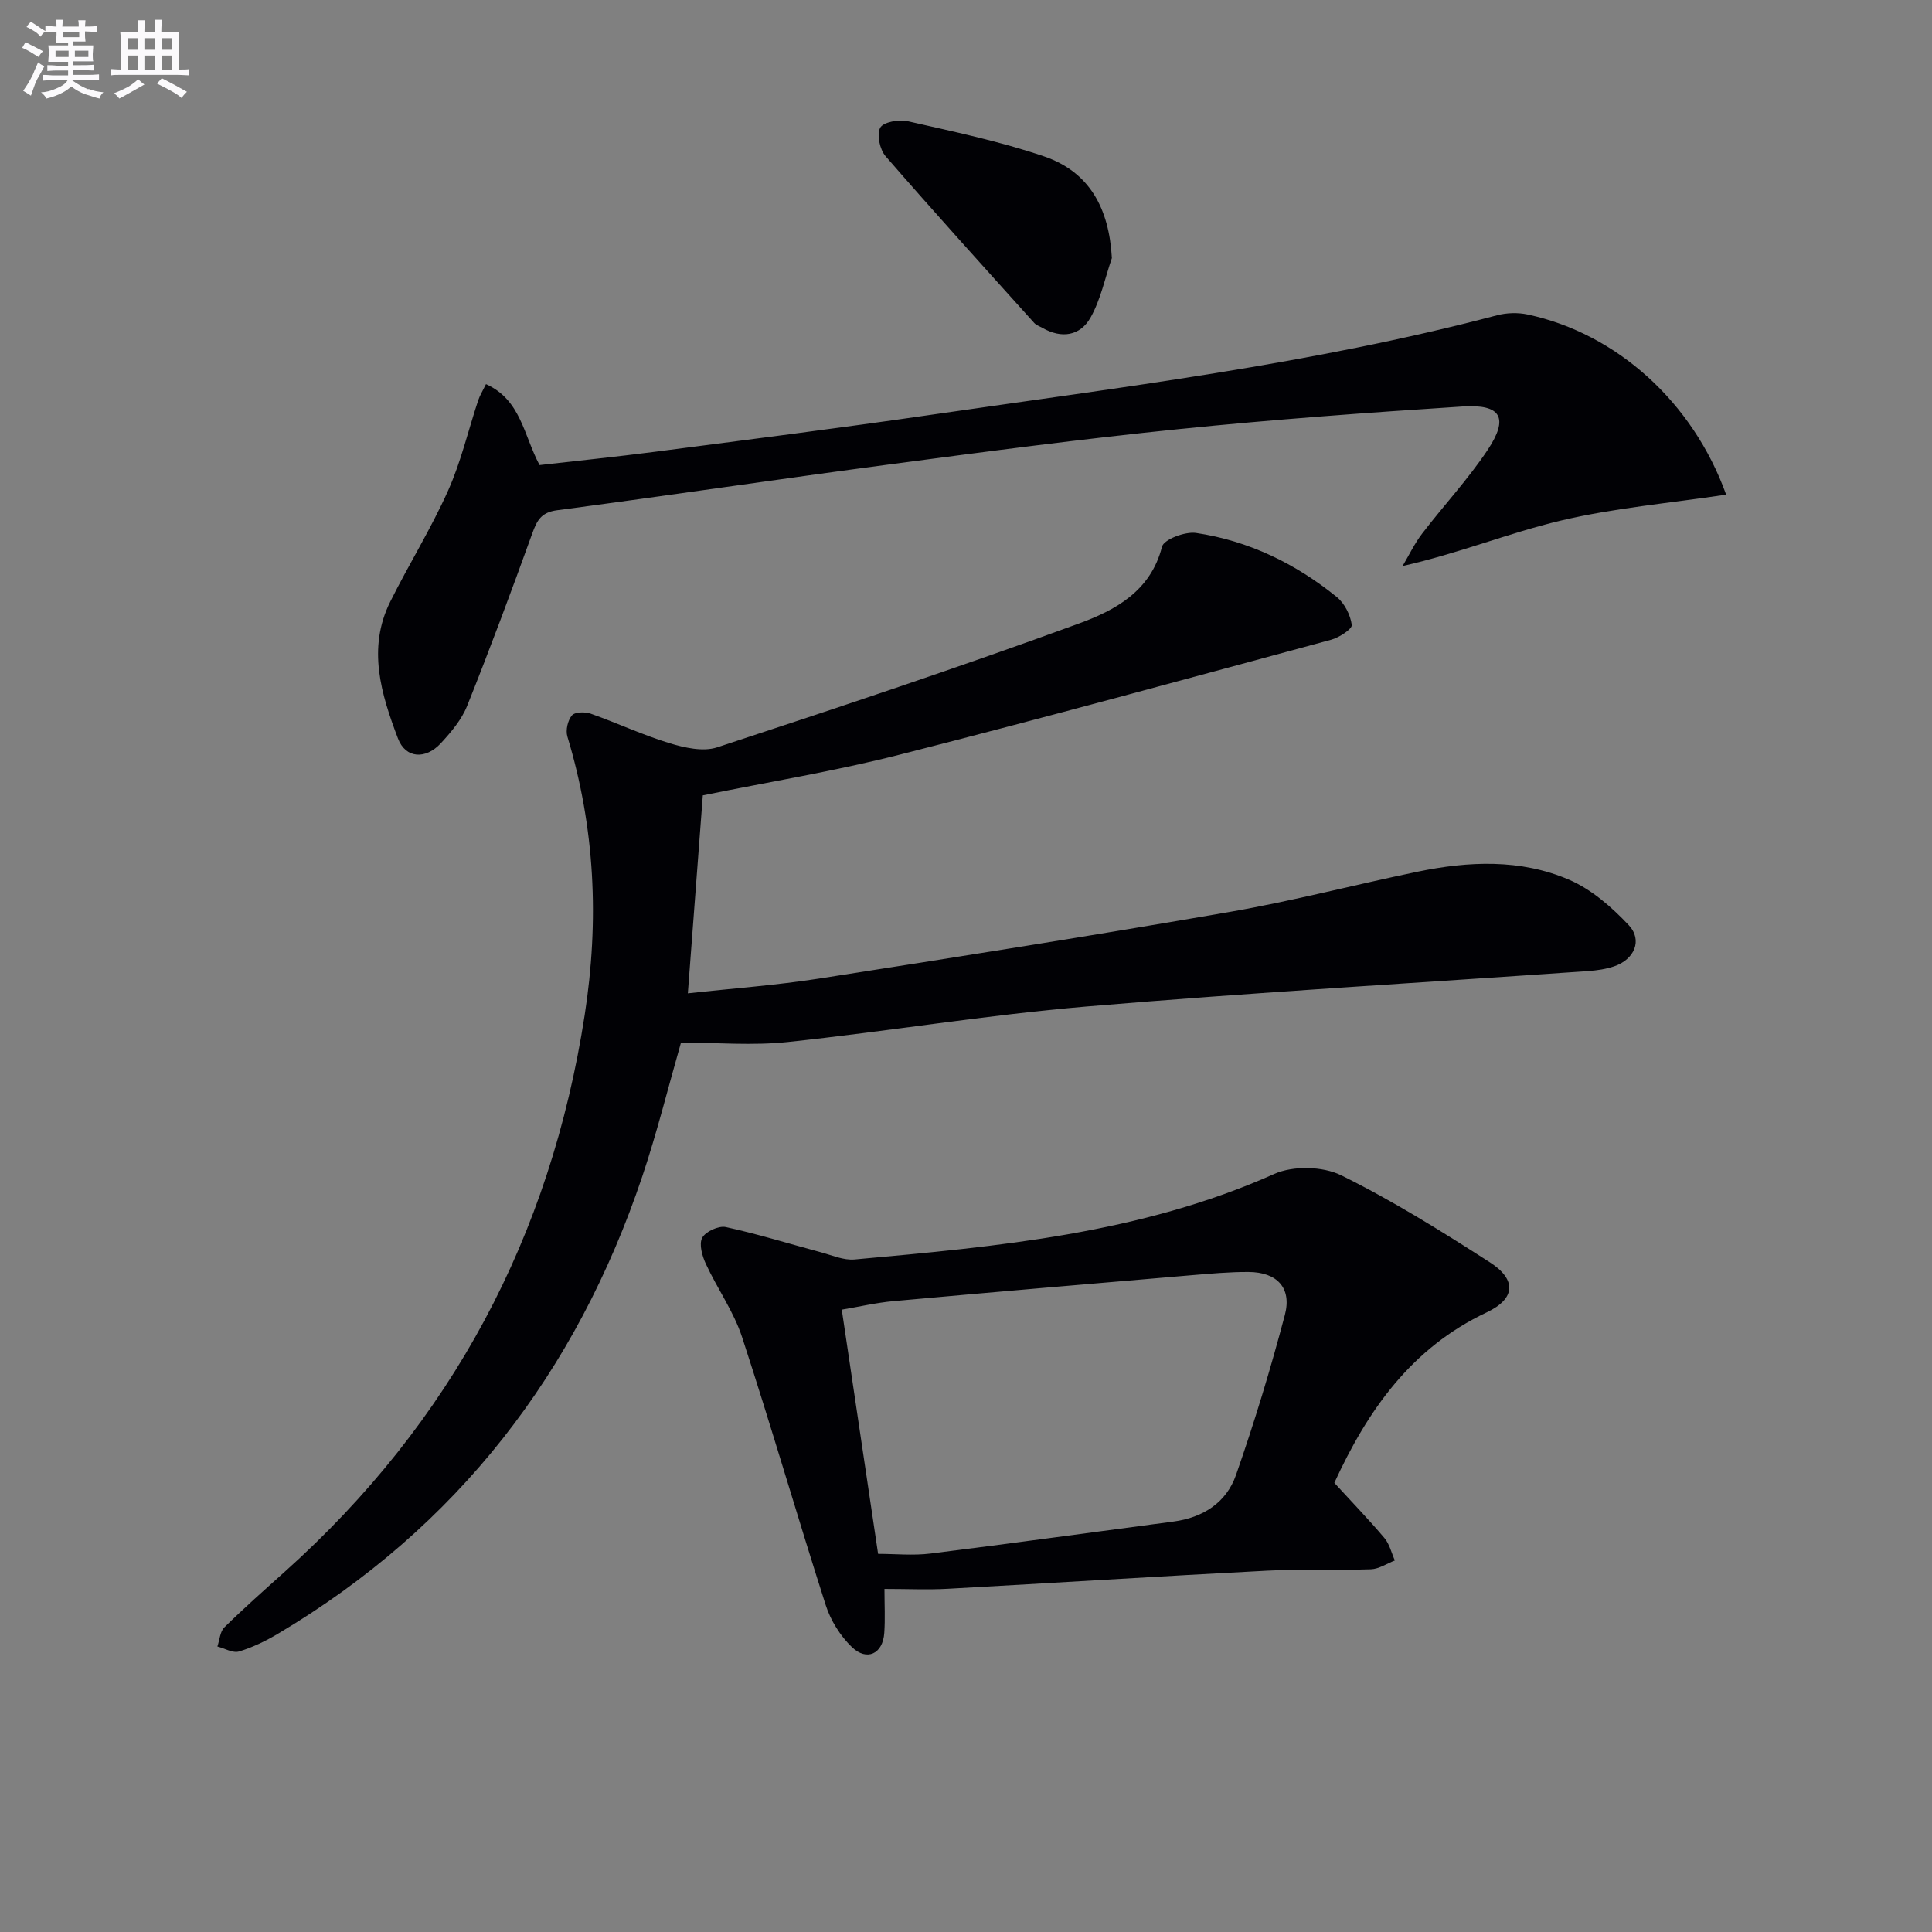
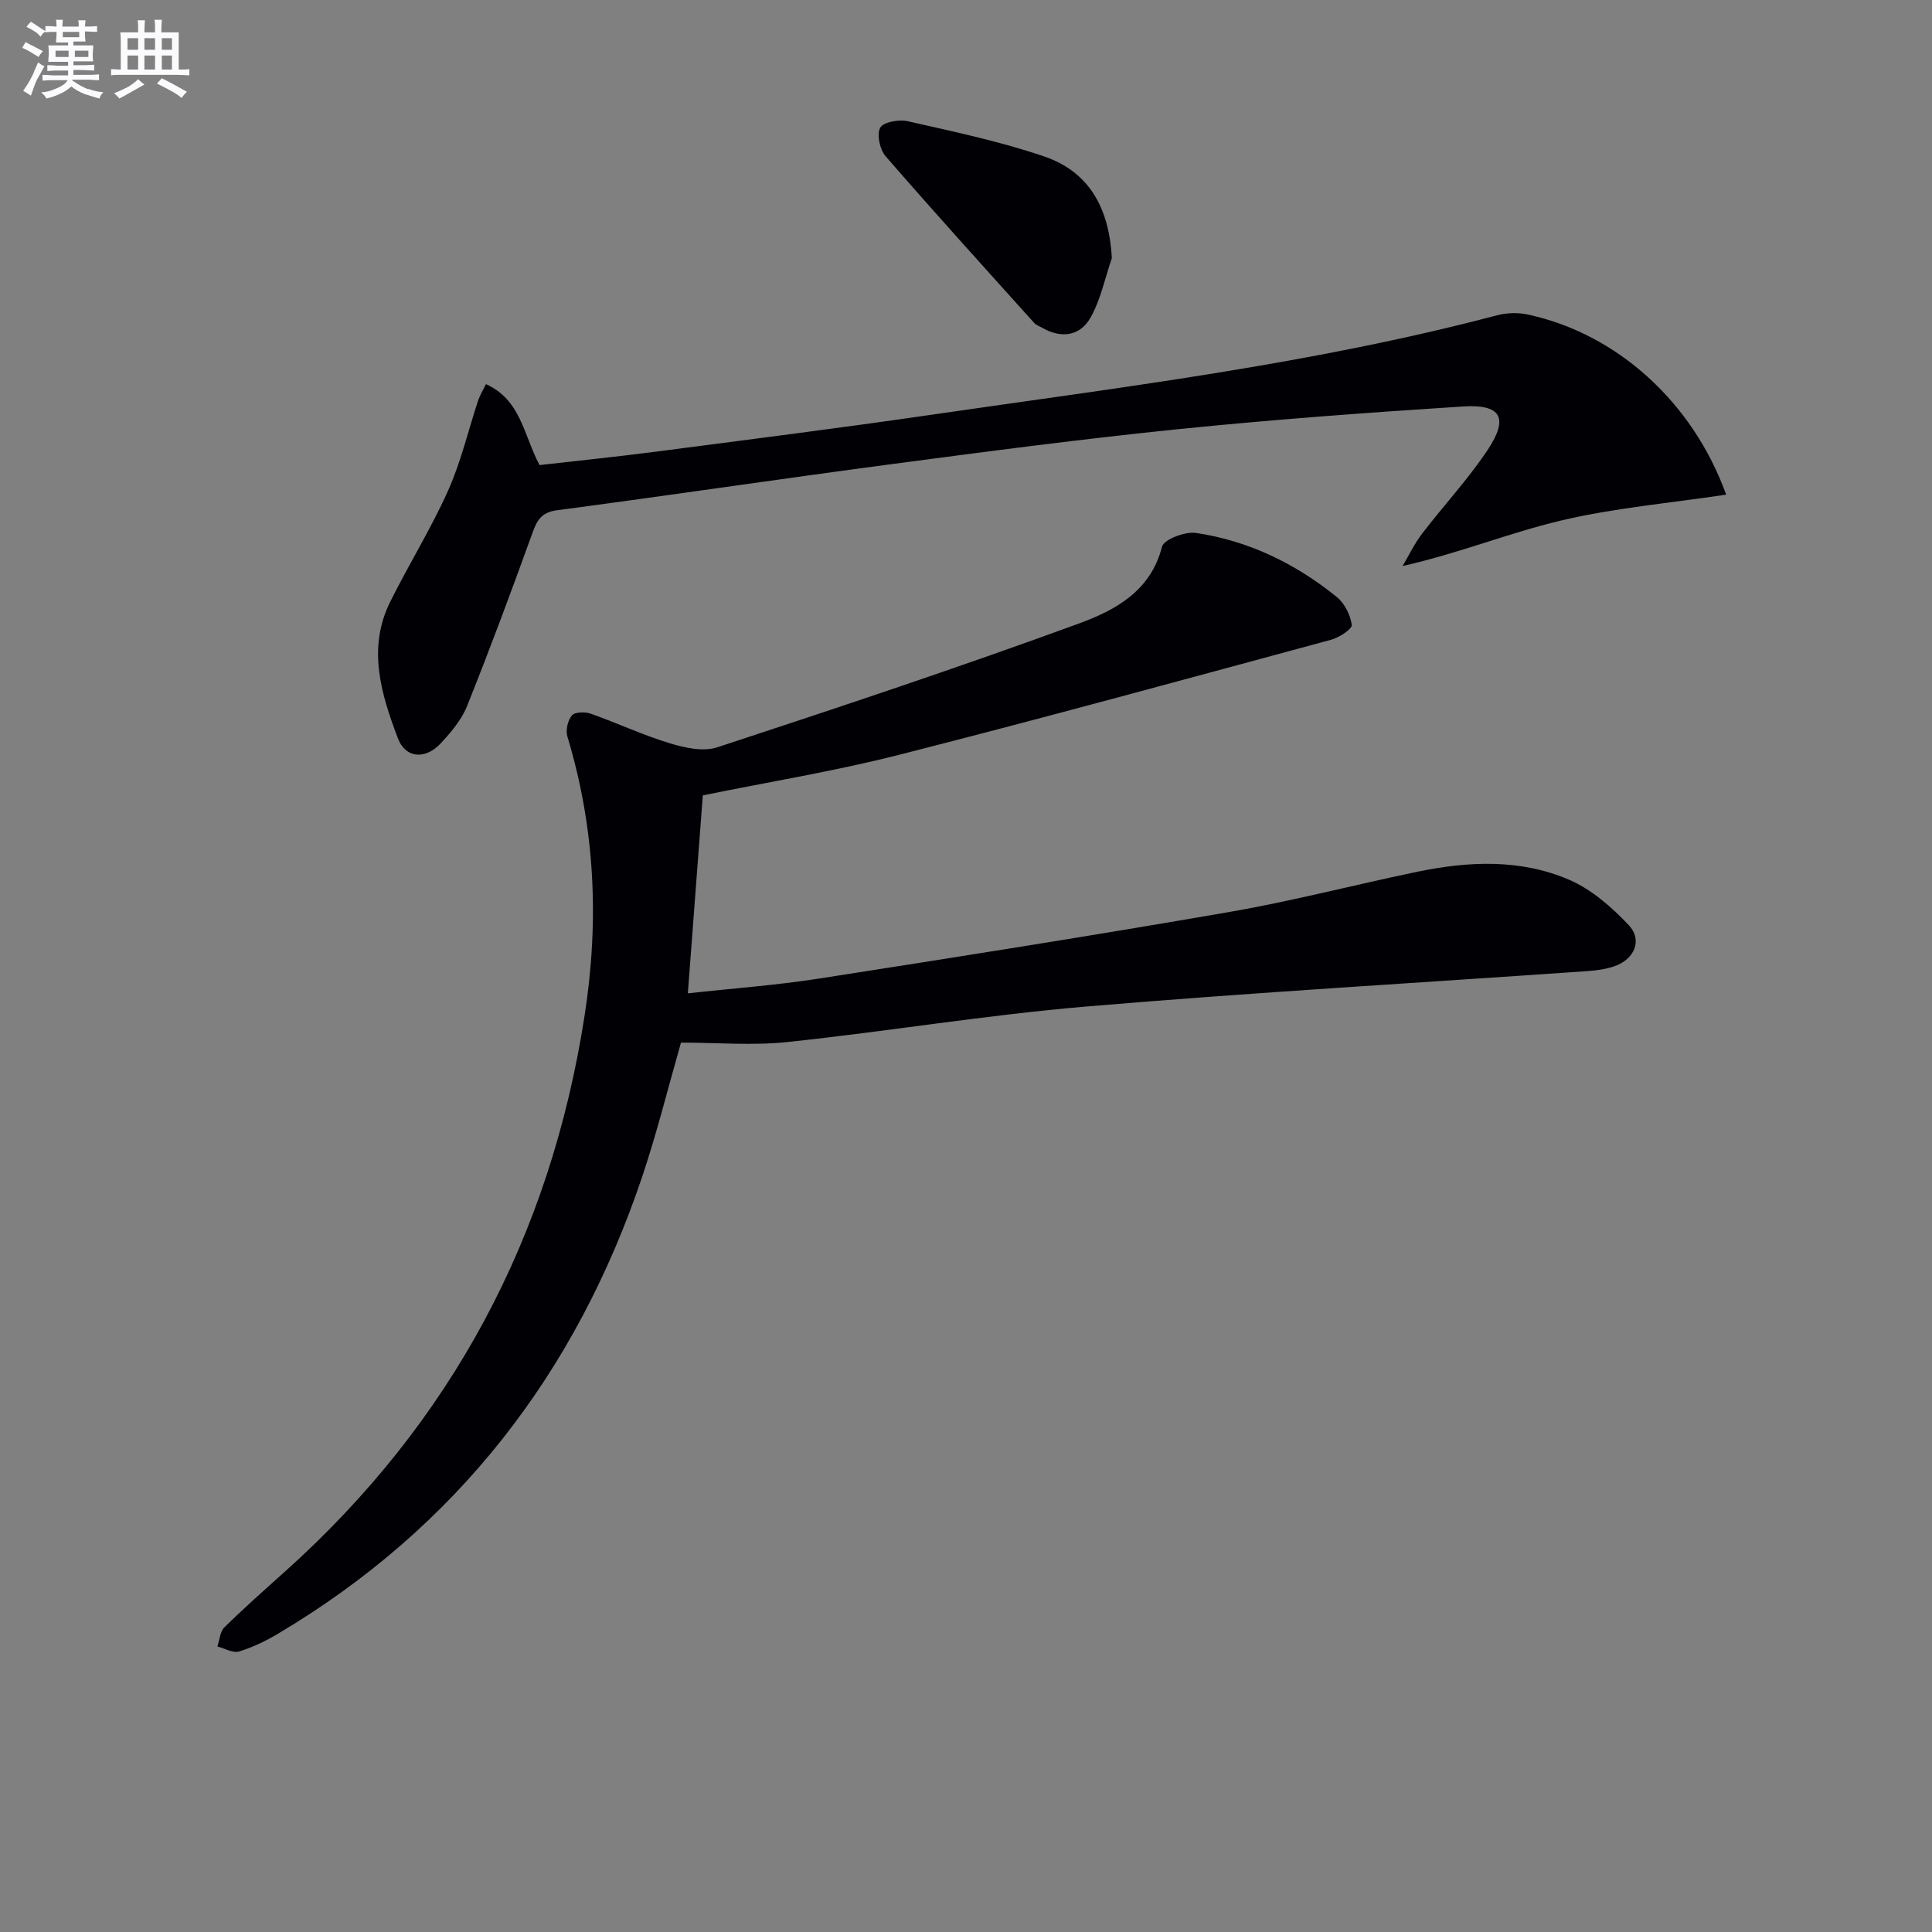
<svg xmlns="http://www.w3.org/2000/svg" enable-background="new 0 0 400 400" viewBox="0 0 400 400">
  <rect x="0" y="0" width="400" height="400" fill="#808080" stroke="none" />
  <g fill="#010105">
    <path d="m145.51 164.67c-1.04 13.71-2.04 27.08-3.1 40.99 9.12-1.01 18.17-1.66 27.12-3.05 28.37-4.42 56.74-8.9 85.03-13.8 13.06-2.26 25.93-5.64 38.93-8.33 10.57-2.19 21.3-2.67 31.35 1.65 4.64 1.99 8.85 5.67 12.37 9.41 2.92 3.11 1.18 7.09-2.99 8.52-1.7.58-3.55.85-5.36.98-34.66 2.43-69.35 4.42-103.97 7.35-20.67 1.75-41.19 5.16-61.83 7.35-7.24.77-14.64.12-22.07.12-2.66 9.29-4.96 18.6-8 27.67-13.66 40.66-38.33 72.66-75.41 94.7-2.54 1.51-5.27 2.84-8.09 3.69-1.28.38-2.97-.64-4.48-1.03.46-1.35.54-3.08 1.45-3.97 4.03-3.96 8.27-7.72 12.48-11.49 34.55-30.96 55.02-69.42 62.11-115.26 3.03-19.59 2.16-38.72-3.58-57.68-.39-1.3.07-3.34.94-4.37.61-.73 2.72-.78 3.89-.36 5.48 1.93 10.77 4.42 16.32 6.11 3.12.95 6.95 1.81 9.86.86 25.05-8.23 50.09-16.56 74.85-25.62 7.43-2.72 14.9-6.64 17.25-15.92.38-1.51 4.78-3.18 7.04-2.85 10.89 1.62 20.61 6.34 29.14 13.26 1.62 1.31 2.83 3.72 3.11 5.78.11.84-2.6 2.62-4.27 3.07-29.79 8.06-59.57 16.22-89.48 23.83-13.33 3.39-26.96 5.61-40.61 8.39z" />
-     <path d="m276.26 307.01c3.69 4.03 7.16 7.62 10.37 11.42 1.06 1.26 1.46 3.08 2.16 4.65-1.65.63-3.28 1.76-4.95 1.82-7.15.25-14.33-.08-21.47.29-22.06 1.14-44.11 2.54-66.16 3.75-4.13.23-8.29.03-13.09.03 0 3.27.16 6.2-.04 9.11-.29 4.32-3.6 5.94-6.73 2.91-2.38-2.3-4.37-5.48-5.38-8.63-5.92-18.47-11.31-37.12-17.34-55.55-1.73-5.28-5.11-9.99-7.47-15.09-.77-1.65-1.48-4.11-.78-5.44.69-1.3 3.41-2.55 4.89-2.23 6.6 1.43 13.08 3.45 19.61 5.2 2.33.62 4.77 1.72 7.06 1.51 29.6-2.68 59.18-5.33 86.89-17.71 3.88-1.73 10.01-1.6 13.82.27 10.65 5.25 20.8 11.59 30.81 18.03 5.59 3.6 5.32 7.54-.67 10.37-15.57 7.35-24.62 20.24-31.53 35.29zm-94.46 14.7c3.57 0 7.24.38 10.81-.06 16.79-2.09 33.56-4.42 50.34-6.63 6.13-.81 10.95-3.93 12.94-9.61 3.82-10.91 7.18-22 10.13-33.17 1.48-5.61-1.64-8.86-7.52-8.89-3.98-.02-7.96.35-11.93.68-20.51 1.74-41.01 3.49-61.51 5.35-3.67.33-7.3 1.19-10.78 1.77 2.56 17.18 5 33.58 7.52 50.56z" />
    <path d="m357.38 102.41c-11.73 1.77-23.17 2.75-34.22 5.37-10.79 2.56-21.17 6.8-32.77 9.41 1.34-2.26 2.48-4.67 4.07-6.74 4.44-5.8 9.47-11.19 13.51-17.25 4.47-6.7 2.85-9.56-5.16-9.04-19.56 1.26-39.12 2.69-58.61 4.67-19.98 2.03-39.89 4.65-59.8 7.29-23.04 3.05-46.03 6.48-69.07 9.52-3.3.44-4.15 2.1-5.13 4.8-4.32 11.97-8.76 23.91-13.49 35.72-1.14 2.85-3.31 5.41-5.43 7.71-3.15 3.42-7.31 3.19-8.89-.99-3.47-9.15-6.4-18.66-1.59-28.31 3.85-7.74 8.45-15.12 11.97-22.99 2.67-5.96 4.16-12.44 6.23-18.68.35-1.04.95-2 1.62-3.37 7.26 3.28 7.78 10.57 11.09 16.76 7.8-.89 15.85-1.71 23.87-2.75 19.1-2.49 38.2-4.9 57.26-7.67 39.23-5.7 78.63-10.44 117.09-20.59 2.01-.53 4.35-.6 6.38-.16 18.38 3.94 34.15 18.07 41.07 37.29z" />
    <path d="m230.2 53.43c-1.42 4.13-2.3 8.56-4.41 12.31-2.14 3.81-6 4.43-9.98 2.14-.58-.33-1.28-.56-1.7-1.03-10.31-11.46-20.67-22.88-30.77-34.52-1.19-1.38-1.86-4.48-1.1-5.89.63-1.17 3.87-1.76 5.67-1.35 9.49 2.16 19.07 4.16 28.25 7.29 9.44 3.22 13.47 10.78 14.04 21.05z" />
  </g>
  <path d="m6.8 9.5c.6.3 1.3.7 2.1 1.1-.4.4-.7.8-.9 1.2-.7-.4-1.3-.8-1.8-1.1s-1.1-.6-1.6-.8c.2-.4.5-.8.7-1.2.4.2.8.5 1.5.8zm.9 6.9c-.3.6-.5 1.1-.7 1.7s-.4 1.1-.6 1.7c-.6-.4-1.1-.7-1.6-1 .7-1 1.2-1.8 1.5-2.4.3-.5.6-1.1.8-1.7.3-.6.5-1.2.8-1.8.3.3.8.6 1.3.8-.7 1.3-1.2 2.2-1.5 2.7zm.1-11c.4.3 1 .7 1.7 1.1-.5.2-.8.6-1.1 1.1-.5-.6-1-1-1.4-1.2s-.9-.6-1.5-.8c.2-.4.5-.7.9-1.1.5.3.9.6 1.4.9zm10.5 13c1 .4 2 .6 3.1.7-.4.4-.7.8-.8 1.3-.9-.2-1.9-.6-3-.9-1-.4-2-.9-2.8-1.6-.5.4-1.1.9-1.9 1.3s-1.9.9-3.3 1.2c-.1-.3-.5-.8-1.1-1.3 1 0 2.1-.3 3.2-.8 1.2-.5 1.9-1 2.3-1.7h-3.2c-.4 0-1 0-2 .1v-1.2c1 0 1.7.1 2 .1h3.3v-1h-2.3c-.2 0-.9 0-2 .1v-1.2c1.2 0 1.9.1 2 .1h2.3v-.8h-4.1c0-.7.1-1.2.1-1.6 0-.5 0-1.1-.1-1.8h4.1v-.6h-2.5c0-.6.1-1.1.1-1.6v-.6h-.5c-.4 0-1 0-1.8.1v-1.3c1.2 0 1.9.1 2.1.1h.2c0-.3 0-.8-.1-1.4h1.4c0 .6-.1 1-.1 1.4h3.4c0-.4 0-.8-.1-1.3h1.5c0 .4-.1.9-.1 1.3.7 0 1.5 0 2.5-.1v1.2c-1 0-1.8-.1-2.5-.1v.6c0 .3 0 .8.1 1.5h-2.5v.8h4.1c0 .7-.1 1.3-.1 1.8s0 1 .1 1.5h-4.1v.8h1.4c.8 0 1.8 0 2.9-.1v1.2c-1 0-1.9-.1-2.8-.1h-1.5v1h3.2c.3 0 1 0 2.1-.1v1.2c-1.1 0-1.8-.1-2.1-.1h-3.4l-.1.1c1.4 1 2.4 1.5 3.4 1.9zm-4.1-6.6v-1.3h-2.7v1.3zm2.2-4.1v-1.1h-3.4v1.1zm1.9 4.1v-1.3h-2.8v1.3z" fill="#fbfafc" />
  <path d="m37 6.7v2.3 5.4c1 0 1.8 0 2.2-.1v1.3c-.6 0-1.5-.1-2.5-.1h-11.9c-.7 0-1.3 0-1.8.1v-1.3c.5 0 1.1.1 2 .1v-5.2c0-1 0-1.8-.1-2.5h3.7c0-1.3 0-2.1-.1-2.5h1.5c0 .4-.1 1.3-.1 2.5h2.2c0-1.2 0-2.1-.1-2.6h1.5c0 .4-.1 1.3-.1 2.6zm-12.3 13.7c-.3-.4-.7-.8-1.1-1.1 1.1-.4 2.1-.9 2.9-1.3.8-.5 1.5-1 2.1-1.6.4.4.9.8 1.3 1.1-2.5 1.4-4.2 2.4-5.2 2.9zm3.9-10.1v-2.4h-2.2v2.4zm0 4.1v-2.9h-2.2v2.9zm3.5-4.1v-2.4h-2.2v2.4zm0 4.1v-2.9h-2.2v2.9zm.4 2.9 1-1.1c.6.3 1.4.7 2.5 1.3s2 1.1 2.7 1.5c-.4.4-.8.8-1.1 1.3-.8-.8-2.5-1.7-5.1-3zm3.1-7v-2.4h-2.1v2.4zm0 4.1v-2.9h-2.1v2.9z" fill="#fbfafc" />
</svg>